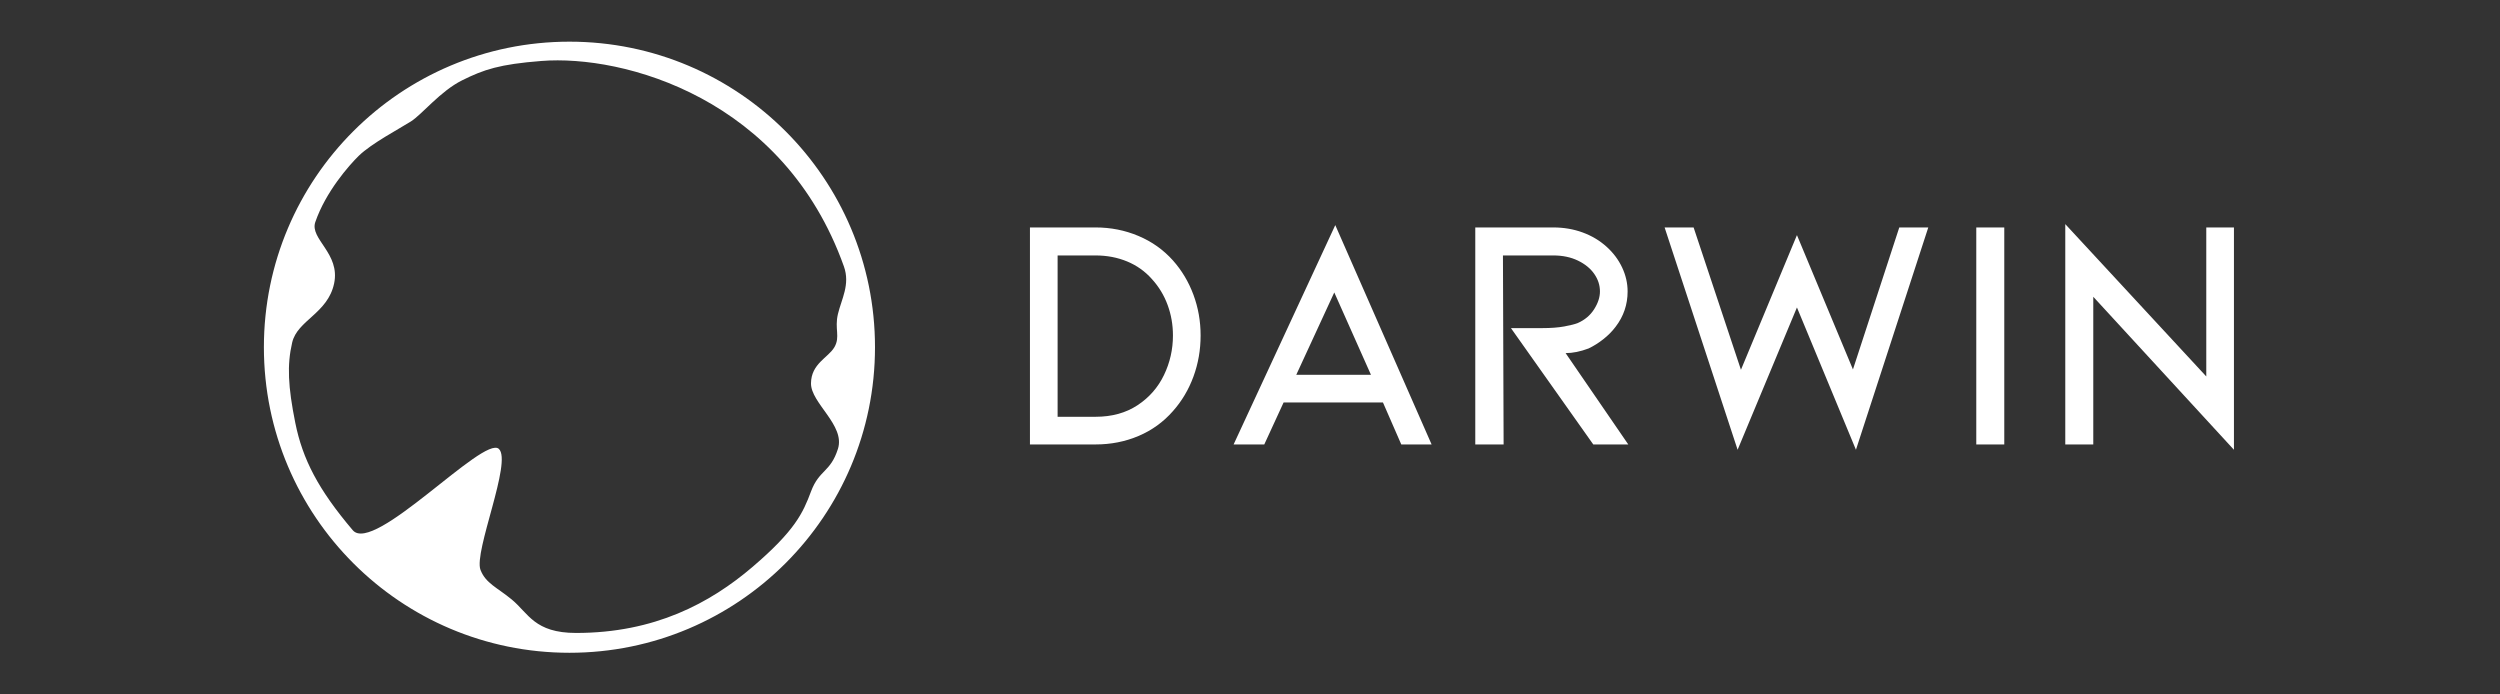
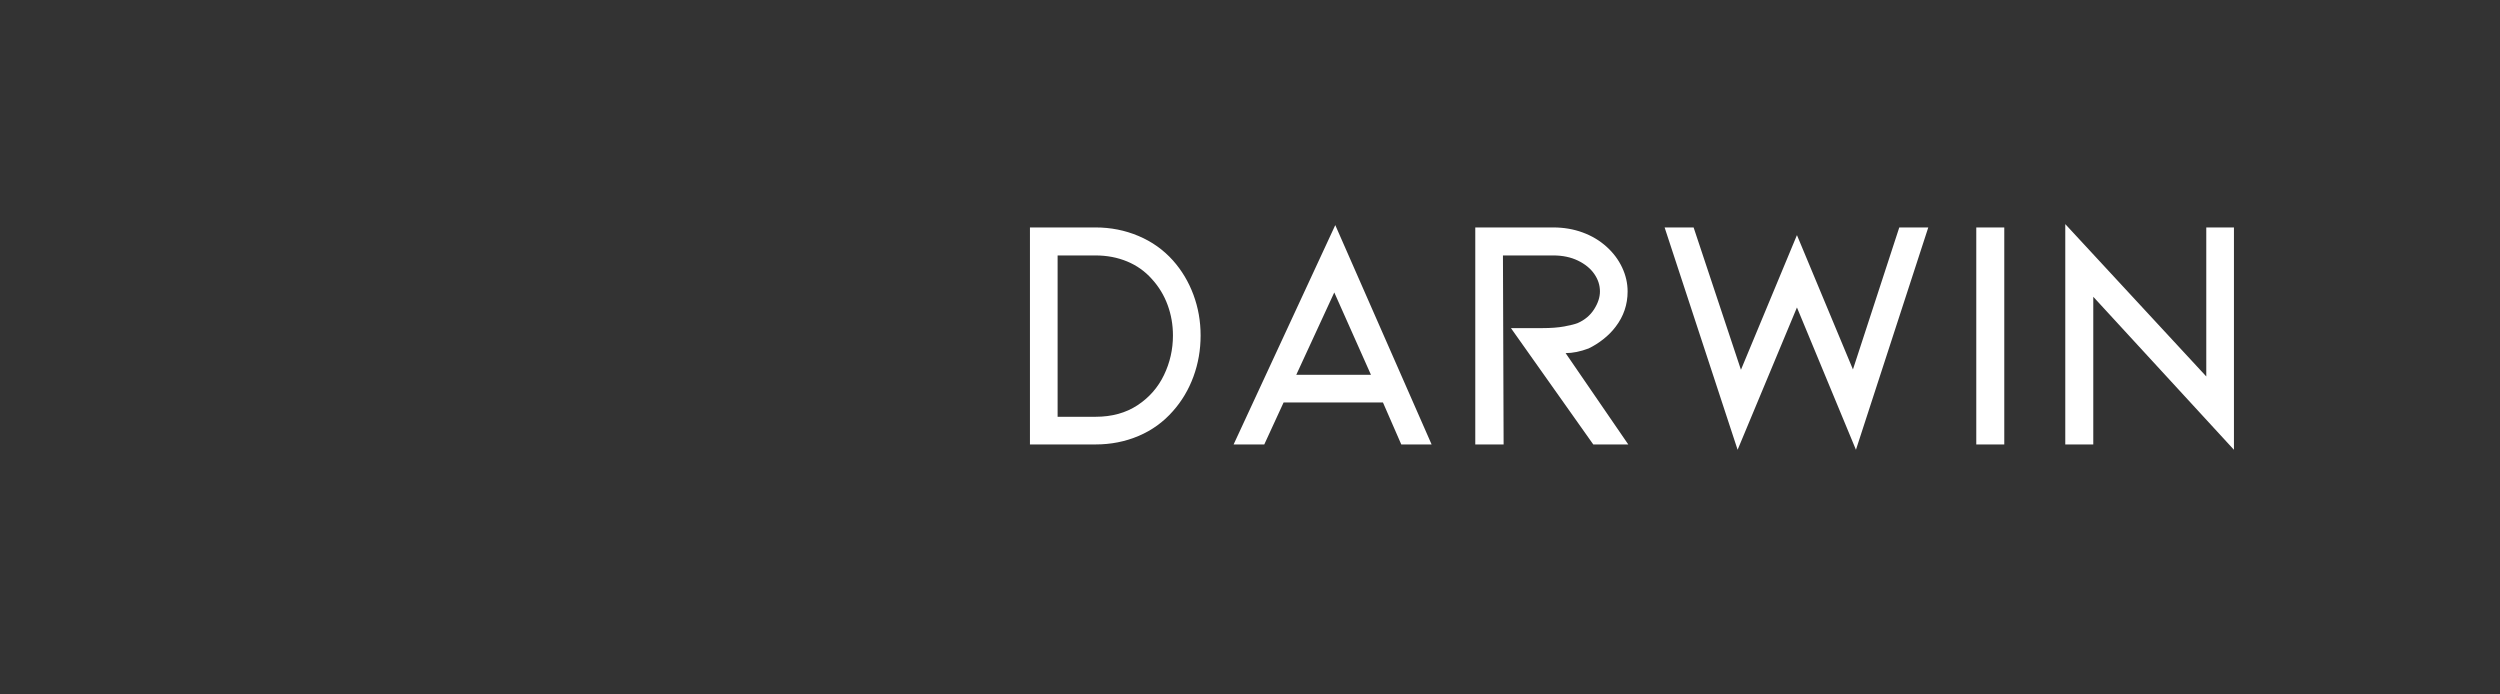
<svg xmlns="http://www.w3.org/2000/svg" width="720px" height="200px" viewBox="0 0 720 200" version="1.1">
  <rect x="0" y="0" width="720" height="200" fill="#333333" stroke="none" />
  <title>DarwinHeaderWhite</title>
  <desc>Created with Sketch.</desc>
  <defs />
  <g id="App-Icons" stroke="none" stroke-width="1" fill="none" fill-rule="evenodd">
    <g id="DarwinHeaderWhite" fill="#FFFFFF">
-       <path d="M164,188 C115.399,188 76,148.601 76,100 C76,51.399 115.399,12 164,12 C212.601,12 252,51.399 252,100 C252,148.601 212.601,188 164,188 Z M90.804,63.962 C89.14,68.812 98.058,72.979 96.227,81.633 C94.396,90.288 85.641,92.22 84.143,98.656 C82.645,105.091 82.942,111.335 85.048,121.799 C87.154,132.263 91.664,141 101.587,152.694 C107.619,159.802 139.273,125.294 143.663,129.274 C147.603,132.847 136.391,158.938 138.381,164.121 C139.878,168.019 143.181,169.186 147.374,172.65 C152.22,176.653 153.902,182.291 165.926,182.291 C188.512,182.291 204.511,173.713 216.739,163.262 C228.968,152.81 231.254,147.743 233.566,141.556 C235.926,135.238 239.17,136.069 241.327,129.274 C243.484,122.479 233.514,116.097 233.566,110.402 C233.618,104.708 238.537,103.019 240.299,100.003 C242.061,96.986 240.299,94.737 241.327,90.425 C242.356,86.113 244.892,81.92 243.047,76.741 C225.773,28.236 179.591,15.695 155.931,17.558 C143.819,18.511 139.402,20.002 133.113,23.122 C126.825,26.241 121.595,32.91 118.334,34.979 C115.073,37.049 106.968,41.315 103.339,44.86 C100.544,47.589 93.795,55.248 90.804,63.962 Z" id="Combined-Shape" />
-       <path d="M315.536,128 L296.624,128 L296.624,65.504 L315.536,65.504 C319.888,65.504 324,66.32 327.872,67.952 C331.744,69.584 335.056,71.936 337.808,75.008 C340.368,77.888 342.336,81.184 343.712,84.896 C345.088,88.608 345.776,92.512 345.776,96.608 C345.776,100.768 345.088,104.72 343.712,108.464 C342.336,112.208 340.368,115.52 337.808,118.4 C335.056,121.536 331.76,123.92 327.92,125.552 C324.08,127.184 319.952,128 315.536,128 Z M304.592,73.568 L304.592,120.032 L315.536,120.032 C320.208,120.032 324.224,118.928 327.584,116.72 C330.944,114.512 333.488,111.616 335.216,108.032 C336.944,104.448 337.808,100.64 337.808,96.608 C337.808,93.536 337.296,90.608 336.272,87.824 C335.248,85.04 333.744,82.56 331.76,80.384 C329.776,78.144 327.392,76.448 324.608,75.296 C321.824,74.144 318.8,73.568 315.536,73.568 L304.592,73.568 Z M369.68,115.904 L364.112,128 L355.28,128 L384.56,64.832 L412.304,128 L403.568,128 L398.288,115.904 L369.68,115.904 Z M384.272,84.224 L373.328,107.936 L394.832,107.936 L384.272,84.224 Z M468.944,128 L458.864,128 L435.152,94.496 L444.176,94.496 C446.672,94.496 448.784,94.336 450.512,94.016 C452.24,93.696 453.52,93.376 454.352,93.056 C456.4,92.16 457.984,90.832 459.104,89.072 C460.224,87.312 460.784,85.6 460.784,83.936 C460.784,82.144 460.24,80.464 459.152,78.896 C458.064,77.328 456.496,76.048 454.448,75.056 C452.4,74.064 450.032,73.568 447.344,73.568 L432.848,73.568 L433.04,128 L424.88,128 L424.88,65.504 L447.344,65.504 C450.352,65.504 453.168,65.984 455.792,66.944 C458.416,67.904 460.72,69.28 462.704,71.072 C464.624,72.8 466.112,74.784 467.168,77.024 C468.224,79.264 468.752,81.568 468.752,83.936 C468.752,87.712 467.6,91.104 465.296,94.112 C464.336,95.392 463.168,96.576 461.792,97.664 C460.416,98.752 458.992,99.648 457.52,100.352 C455.152,101.248 452.944,101.696 450.896,101.696 L468.944,128 Z M533.648,106.4 L546.992,65.504 L555.344,65.504 L534.512,129.536 L517.52,88.544 L500.432,129.536 L479.408,65.504 L487.76,65.504 L501.392,106.496 L517.52,67.712 L533.648,106.4 Z M577.232,128 L569.168,128 L569.168,65.504 L577.232,65.504 L577.232,128 Z M643.376,129.536 L602.864,85.472 L602.864,128 L594.8,128 L594.8,64.544 L635.408,108.416 L635.408,65.504 L643.376,65.504 L643.376,129.536 Z" id="DARWIN" />
+       <path d="M315.536,128 L296.624,128 L296.624,65.504 L315.536,65.504 C319.888,65.504 324,66.32 327.872,67.952 C331.744,69.584 335.056,71.936 337.808,75.008 C340.368,77.888 342.336,81.184 343.712,84.896 C345.088,88.608 345.776,92.512 345.776,96.608 C345.776,100.768 345.088,104.72 343.712,108.464 C342.336,112.208 340.368,115.52 337.808,118.4 C335.056,121.536 331.76,123.92 327.92,125.552 C324.08,127.184 319.952,128 315.536,128 Z M304.592,73.568 L304.592,120.032 L315.536,120.032 C320.208,120.032 324.224,118.928 327.584,116.72 C330.944,114.512 333.488,111.616 335.216,108.032 C336.944,104.448 337.808,100.64 337.808,96.608 C337.808,93.536 337.296,90.608 336.272,87.824 C335.248,85.04 333.744,82.56 331.76,80.384 C329.776,78.144 327.392,76.448 324.608,75.296 C321.824,74.144 318.8,73.568 315.536,73.568 L304.592,73.568 Z M369.68,115.904 L364.112,128 L355.28,128 L384.56,64.832 L412.304,128 L403.568,128 L398.288,115.904 L369.68,115.904 Z M384.272,84.224 L373.328,107.936 L394.832,107.936 L384.272,84.224 Z M468.944,128 L458.864,128 L435.152,94.496 L444.176,94.496 C446.672,94.496 448.784,94.336 450.512,94.016 C452.24,93.696 453.52,93.376 454.352,93.056 C456.4,92.16 457.984,90.832 459.104,89.072 C460.224,87.312 460.784,85.6 460.784,83.936 C460.784,82.144 460.24,80.464 459.152,78.896 C458.064,77.328 456.496,76.048 454.448,75.056 C452.4,74.064 450.032,73.568 447.344,73.568 L432.848,73.568 L433.04,128 L424.88,128 L424.88,65.504 L447.344,65.504 C450.352,65.504 453.168,65.984 455.792,66.944 C458.416,67.904 460.72,69.28 462.704,71.072 C464.624,72.8 466.112,74.784 467.168,77.024 C468.224,79.264 468.752,81.568 468.752,83.936 C468.752,87.712 467.6,91.104 465.296,94.112 C464.336,95.392 463.168,96.576 461.792,97.664 C460.416,98.752 458.992,99.648 457.52,100.352 C455.152,101.248 452.944,101.696 450.896,101.696 L468.944,128 M533.648,106.4 L546.992,65.504 L555.344,65.504 L534.512,129.536 L517.52,88.544 L500.432,129.536 L479.408,65.504 L487.76,65.504 L501.392,106.496 L517.52,67.712 L533.648,106.4 Z M577.232,128 L569.168,128 L569.168,65.504 L577.232,65.504 L577.232,128 Z M643.376,129.536 L602.864,85.472 L602.864,128 L594.8,128 L594.8,64.544 L635.408,108.416 L635.408,65.504 L643.376,65.504 L643.376,129.536 Z" id="DARWIN" />
    </g>
  </g>
</svg>